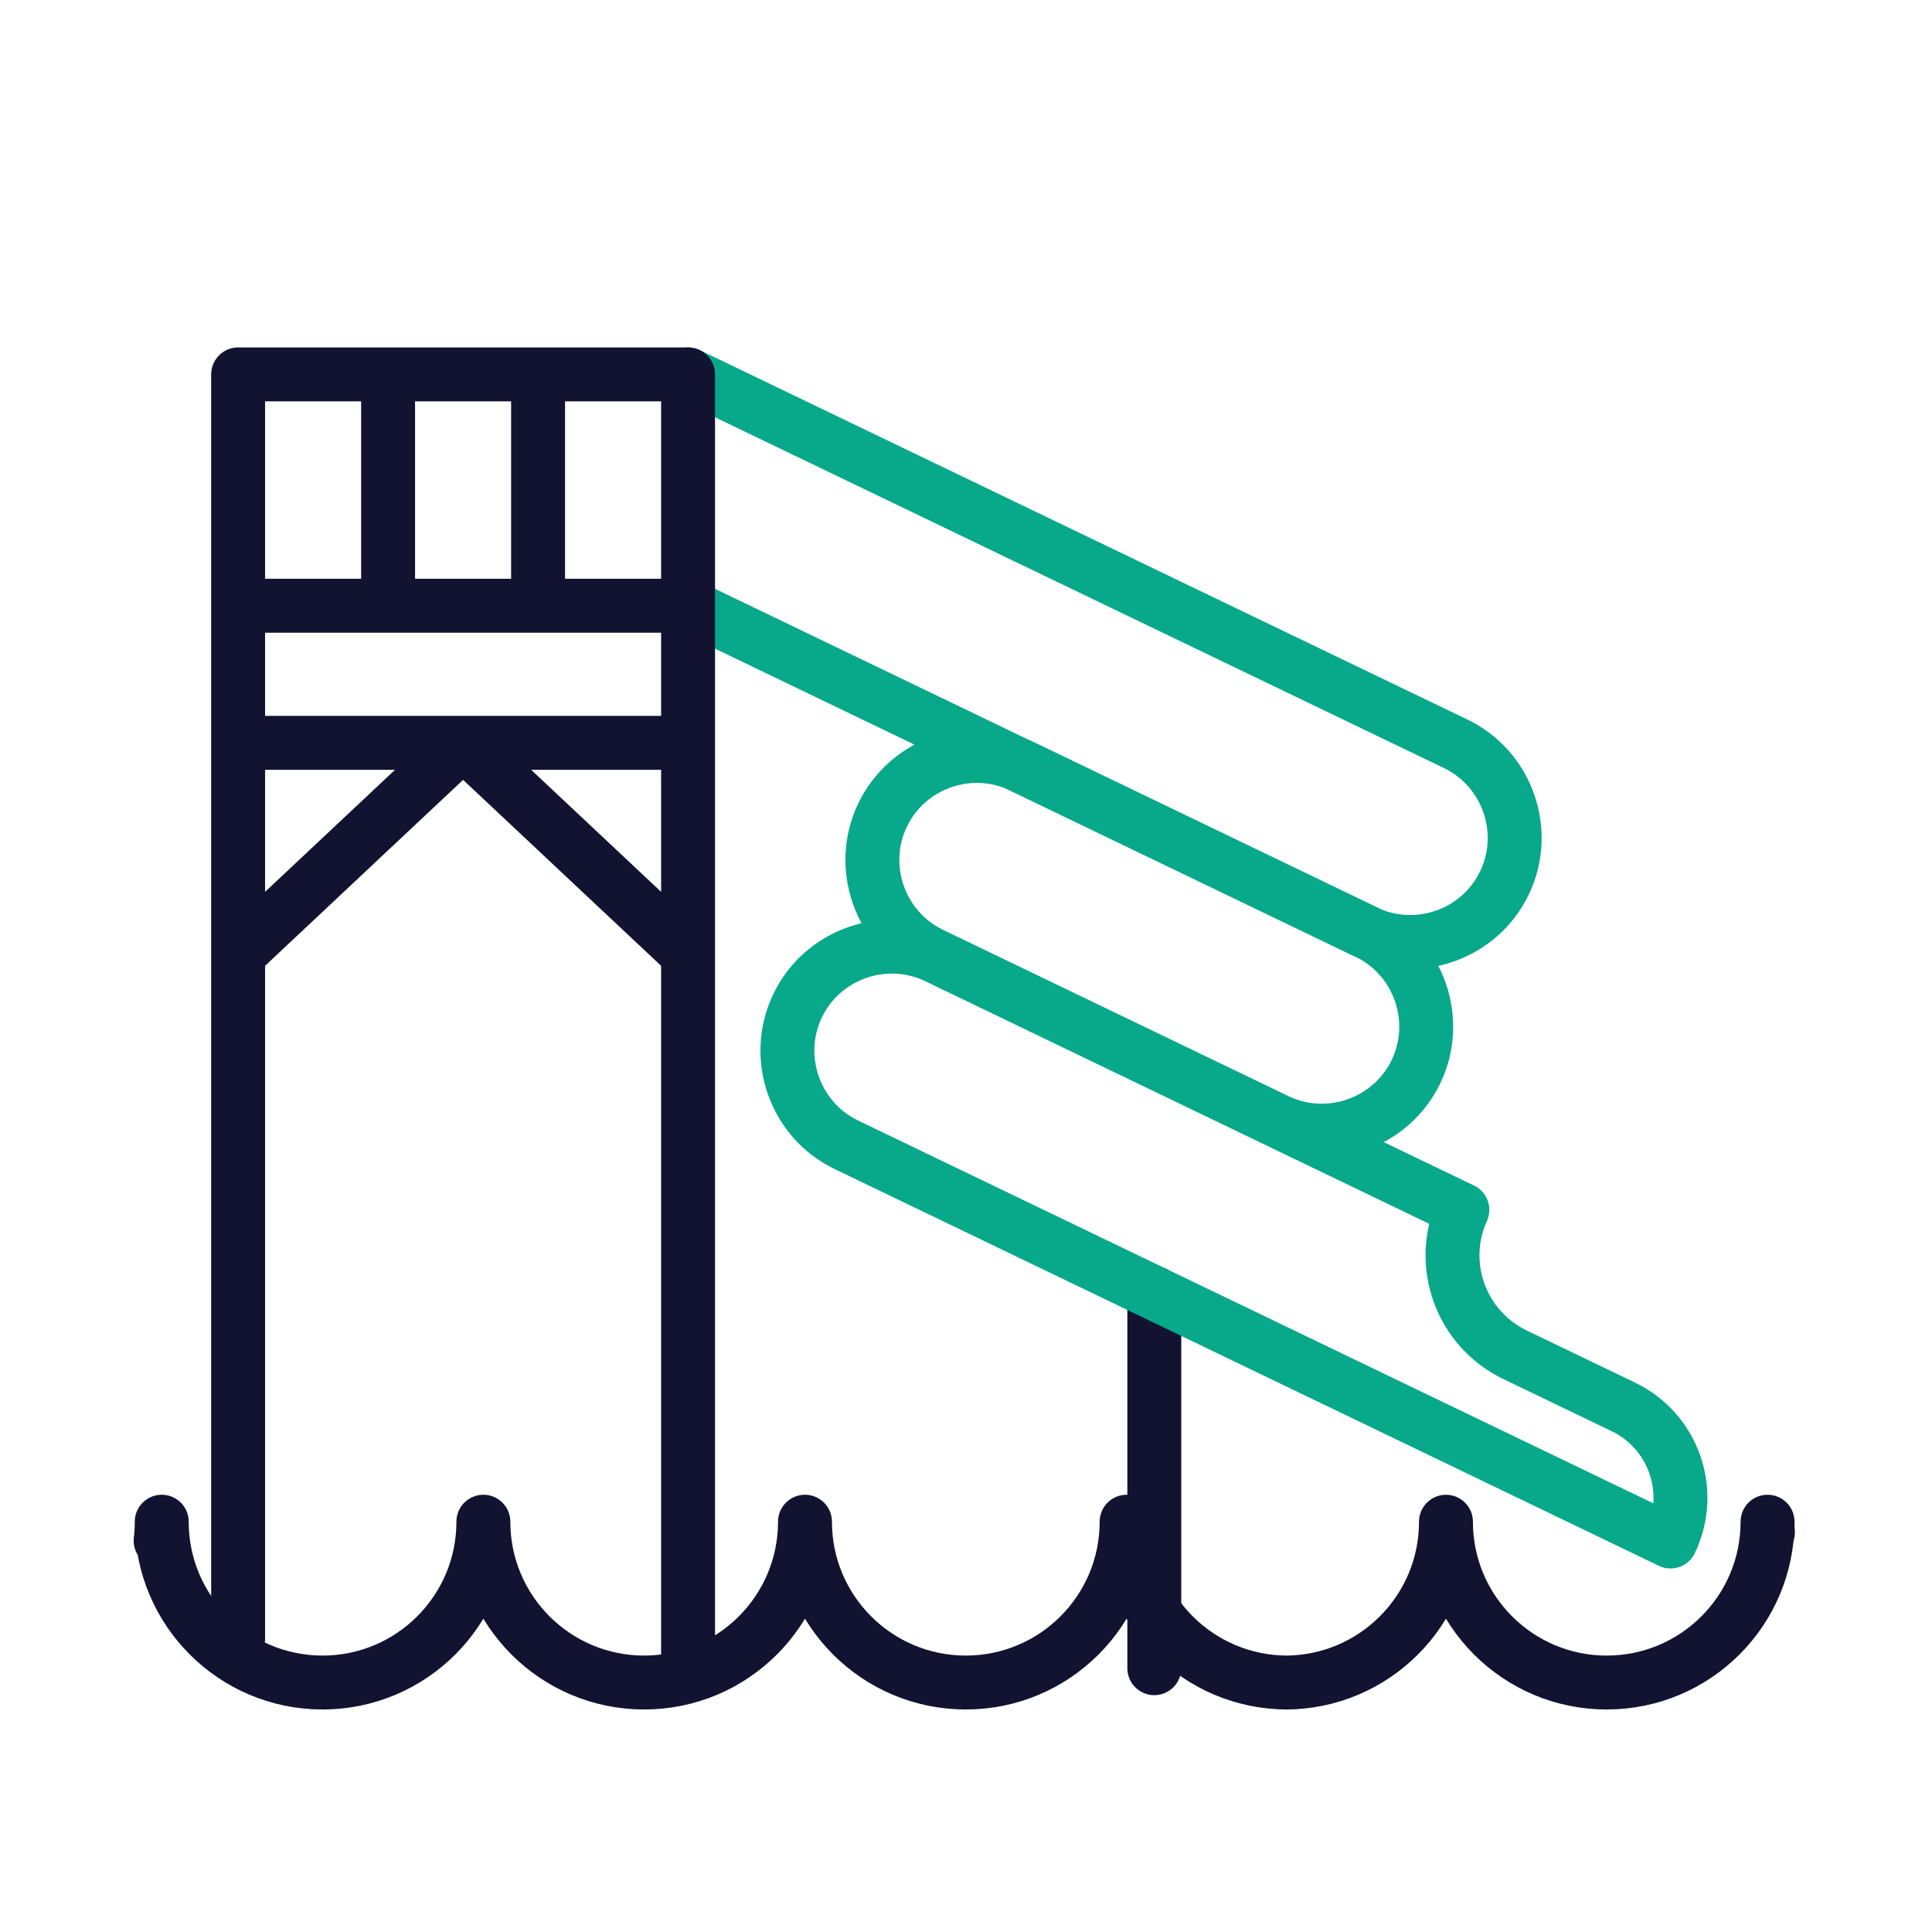
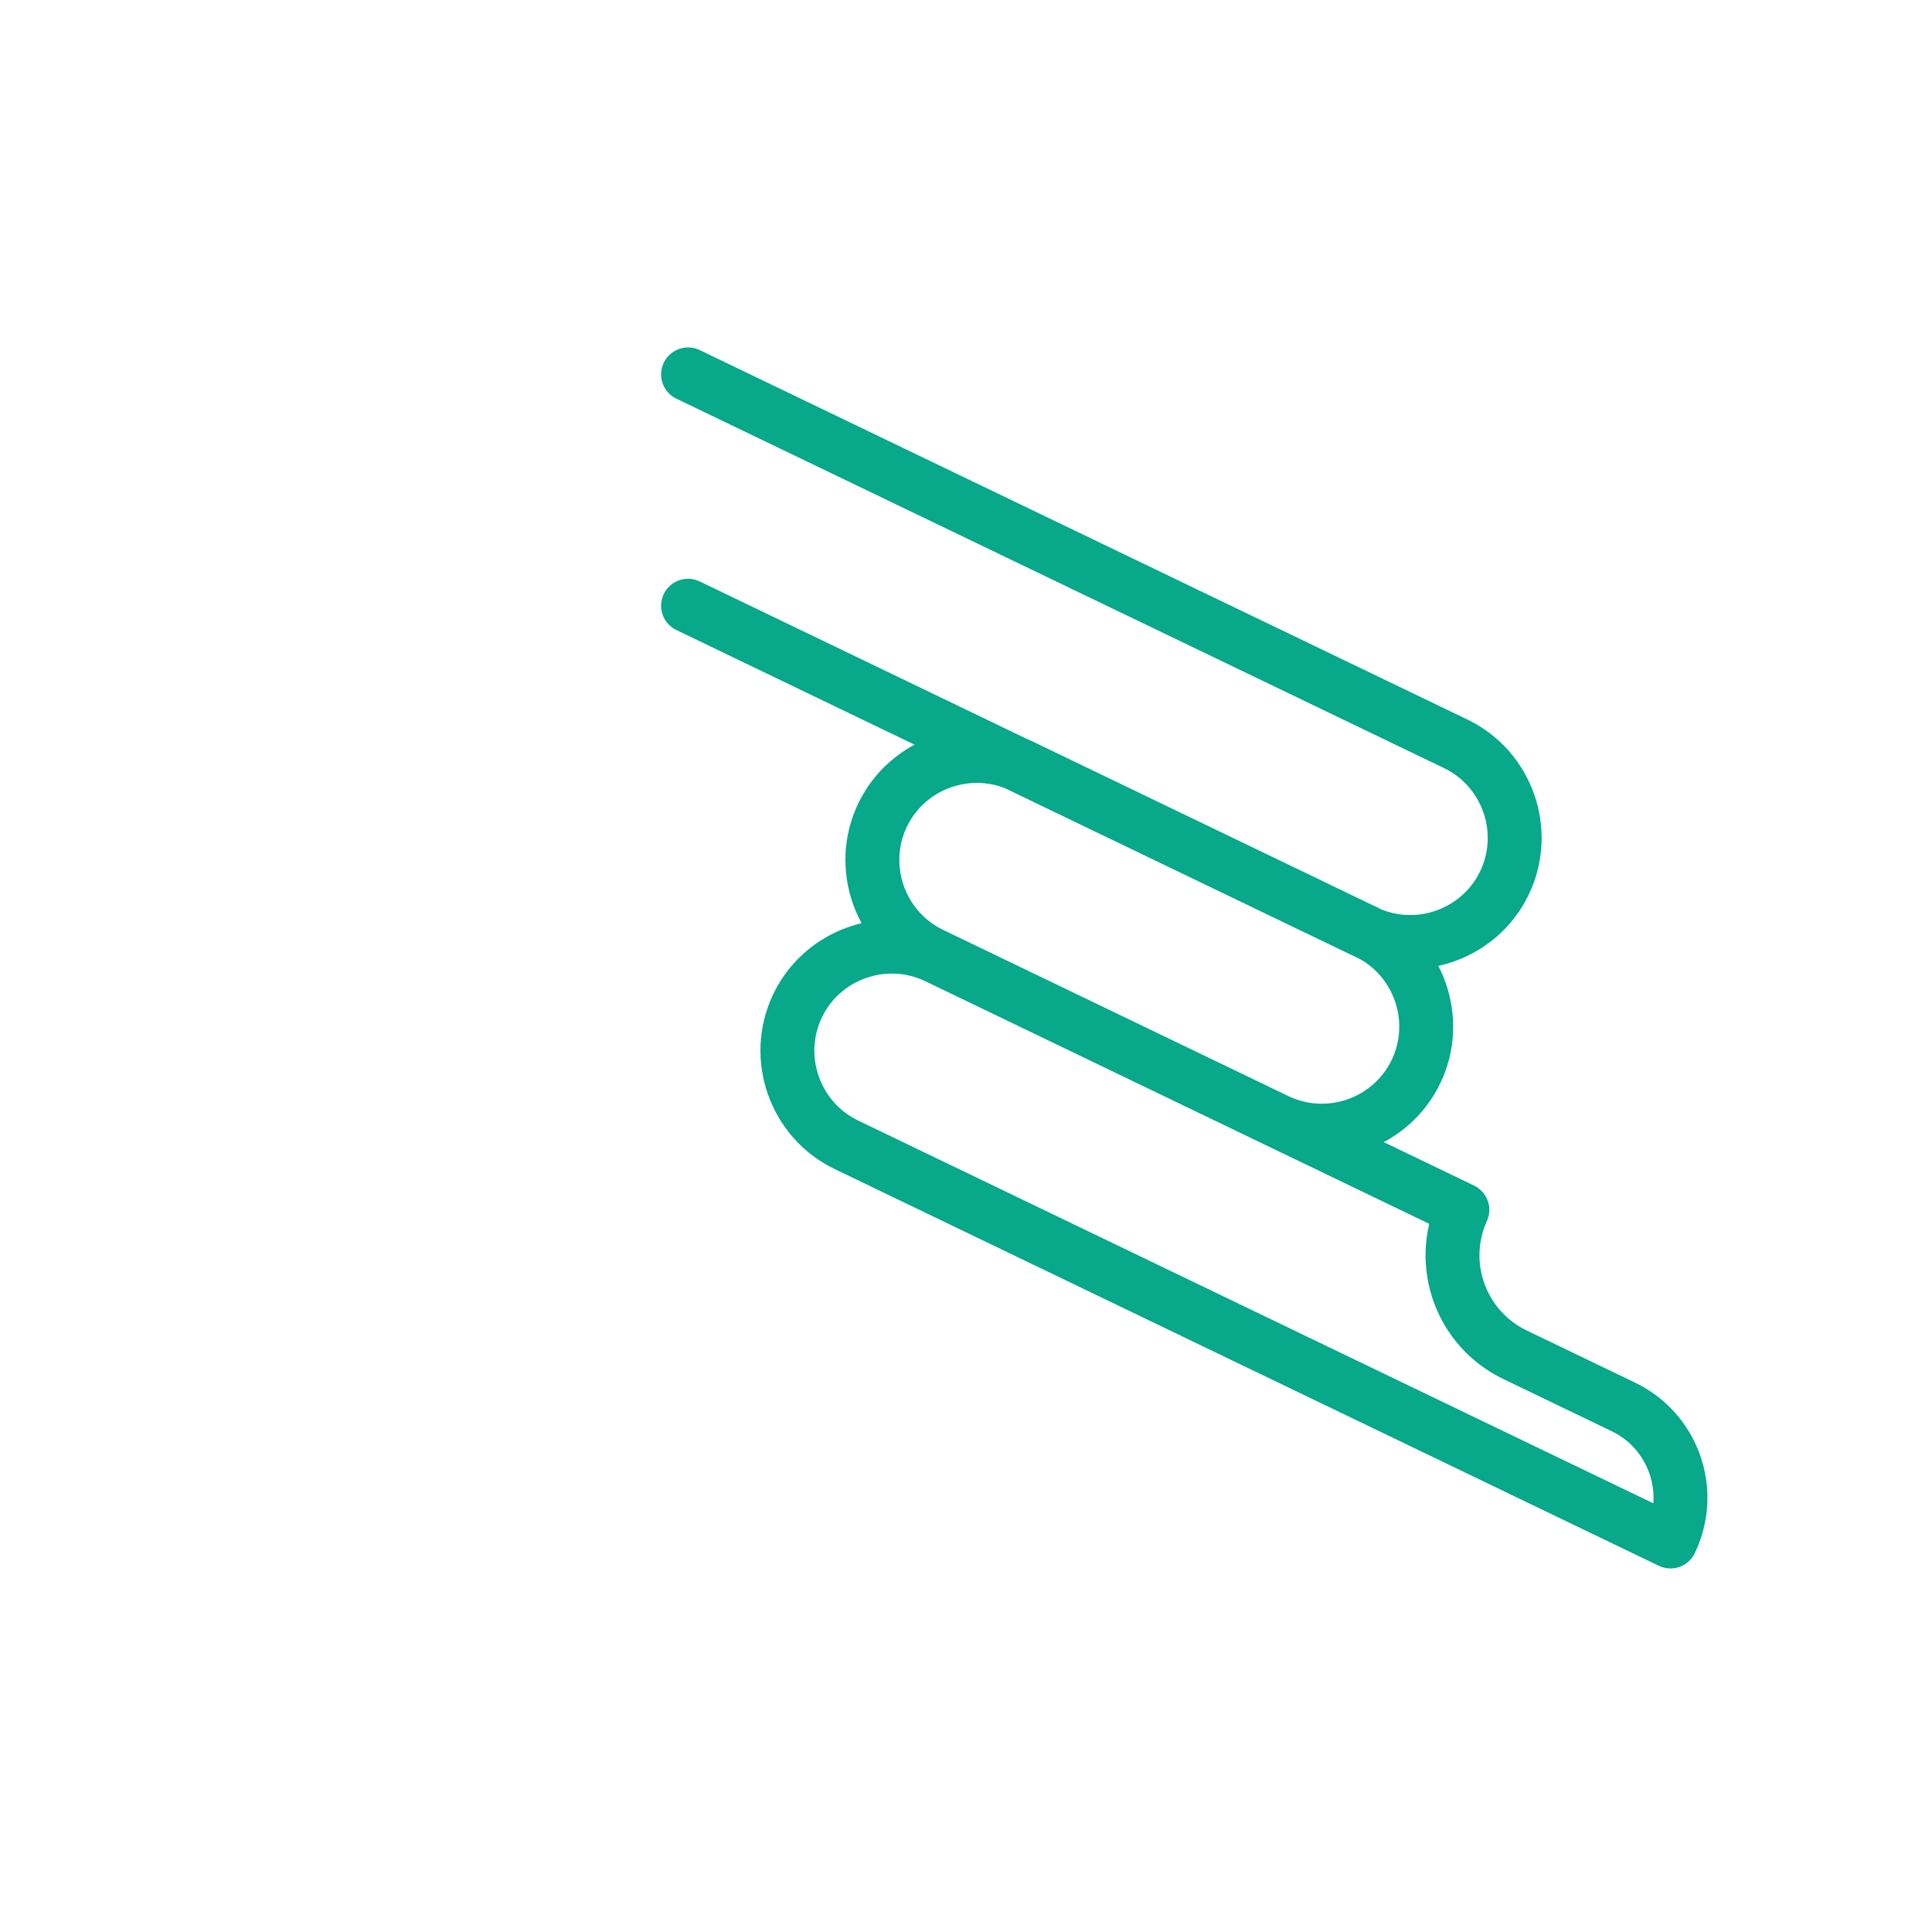
<svg xmlns="http://www.w3.org/2000/svg" width="430" height="430" viewbox="0 0 430 430">
  <g clip-path="url(#c)" id="gid1">
    <g fill="none" stroke-linecap="round" stroke-linejoin="round" stroke-width="12" clip-path="url(#d)" style="display:block" id="gid2">
      <g mask="url(#e)" style="display:block" id="gid3">
-         <path stroke="#121331" d="M256.908 371.287v-83.506" class="primary" id="pid1" />
        <path stroke="#08A88A" d="m153.138 83.326 170.853 82.22c11.502 5.537 16.382 19.478 10.845 30.98 0 0 0 0 0 0-5.537 11.502-19.478 16.383-30.98 10.846l-150.718-72.554m131.029 114.548-76.875-37.006c-11.502-5.537-16.383-19.478-10.846-30.98 0 0 0 0 0 0 5.537-11.502 19.478-16.383 30.98-10.846l76.875 37.006c11.502 5.537 16.382 19.478 10.845 30.98 0 0 0 0 0 0-5.537 11.502-19.477 16.383-30.979 10.846zm87.628 93.722s0 0 0 0l-183.414-88.294c-11.504-5.535-16.384-19.474-10.849-30.978 3.985-8.284 12.334-13.128 20.987-13.128 3.358 0 6.771.729 9.991 2.279l116.966 56.31c-5.508 12.14-.304 26.458 11.707 32.242l24.124 11.613c11.168 5.376 15.863 18.788 10.488 29.956z" class="secondary" id="pid2" />
-         <path stroke="#121331" d="M153.138 165.333H52.998m100.14 47.026-50.07-47.018m-50.07 47.018 50.07-47.018m-16.69-82.015v51.492m33.38-51.492v51.492M53 364.726v-281.4h100.14v284.66m-.002-233.168H52.998" class="primary" id="pid3" />
      </g>
-       <path stroke="#121331" d="M-257.251-13.662c.164-1.39.248-2.804.248-4.237 0 19.767 16.025 35.792 35.792 35.792 19.767 0 35.792-16.025 35.792-35.792 0 19.767 16.024 35.792 35.791 35.792 19.767 0 35.792-16.025 35.792-35.792 0 19.767 16.025 35.792 35.792 35.792 19.767 0 35.792-16.025 35.792-35.792 0 19.767 16.024 35.792 35.791 35.792l-.505.006c19.767 0 35.791-16.025 35.791-35.792 0 19.767 16.025 35.792 35.792 35.792l-.011-.006c19.767 0 35.792-16.025 35.792-35.792 0 .8.026 1.594.078 2.381" class="primary" style="display:block" transform="translate(293 356.581)" id="pid4" />
    </g>
  </g>
</svg>